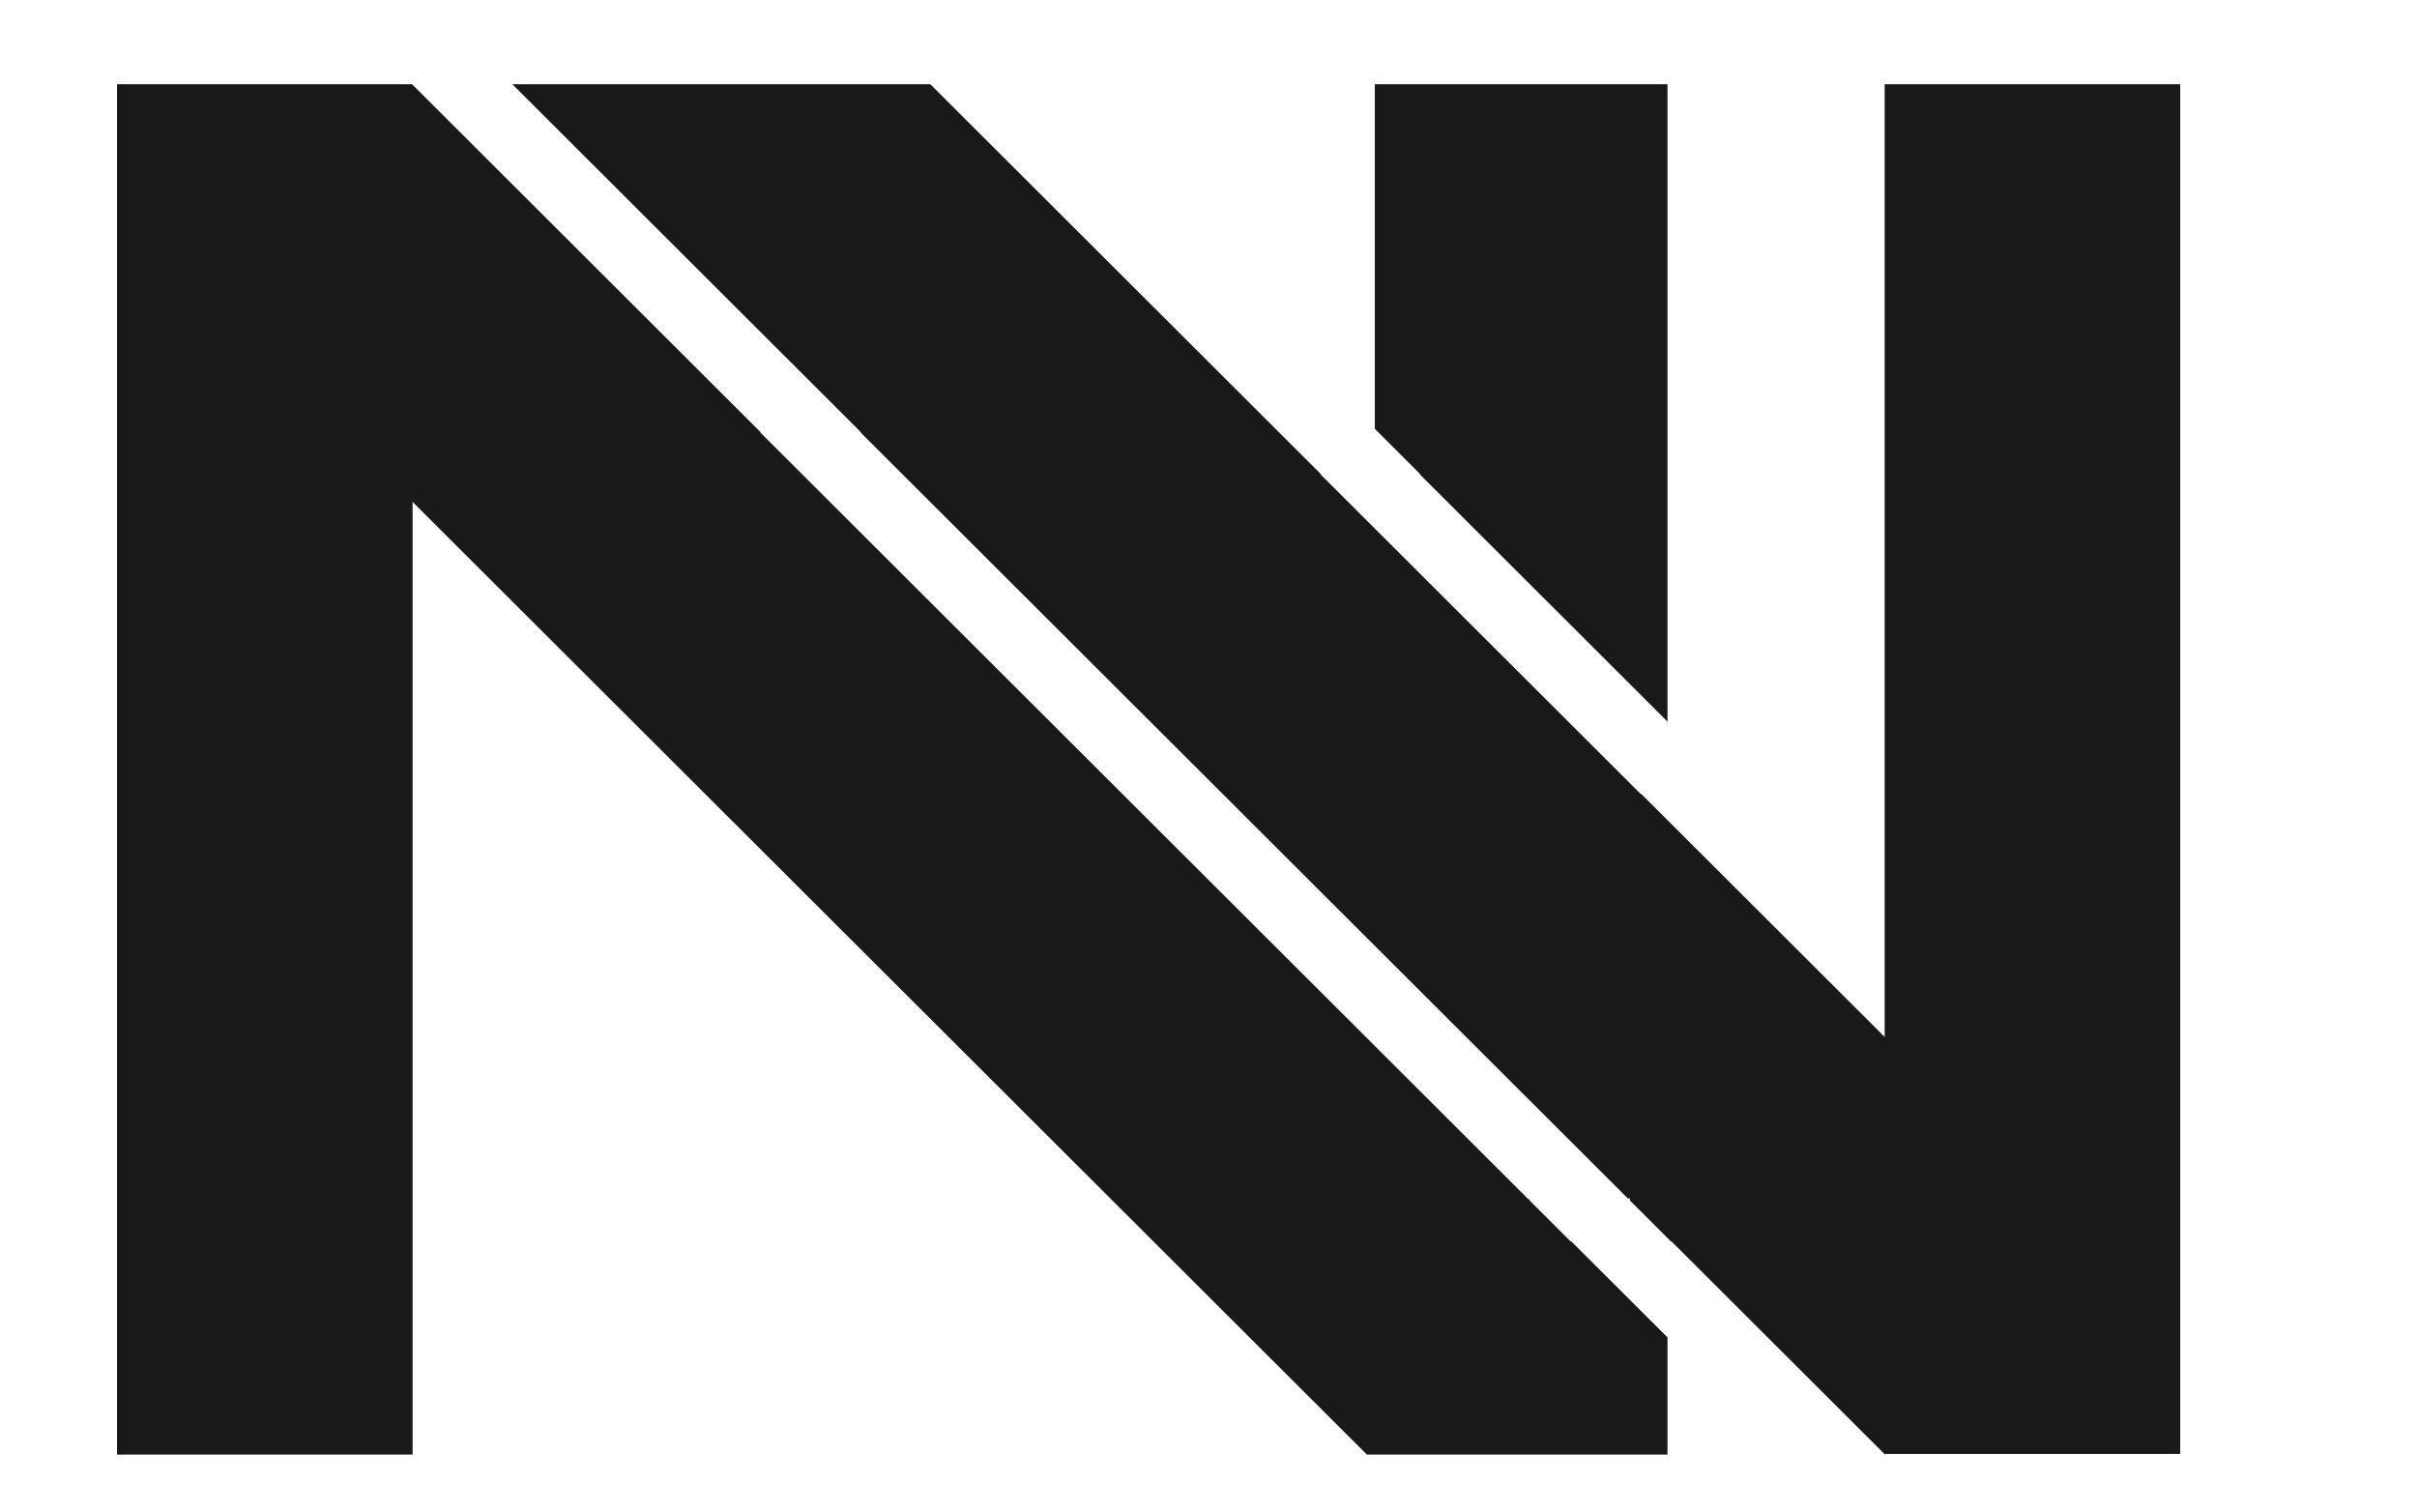
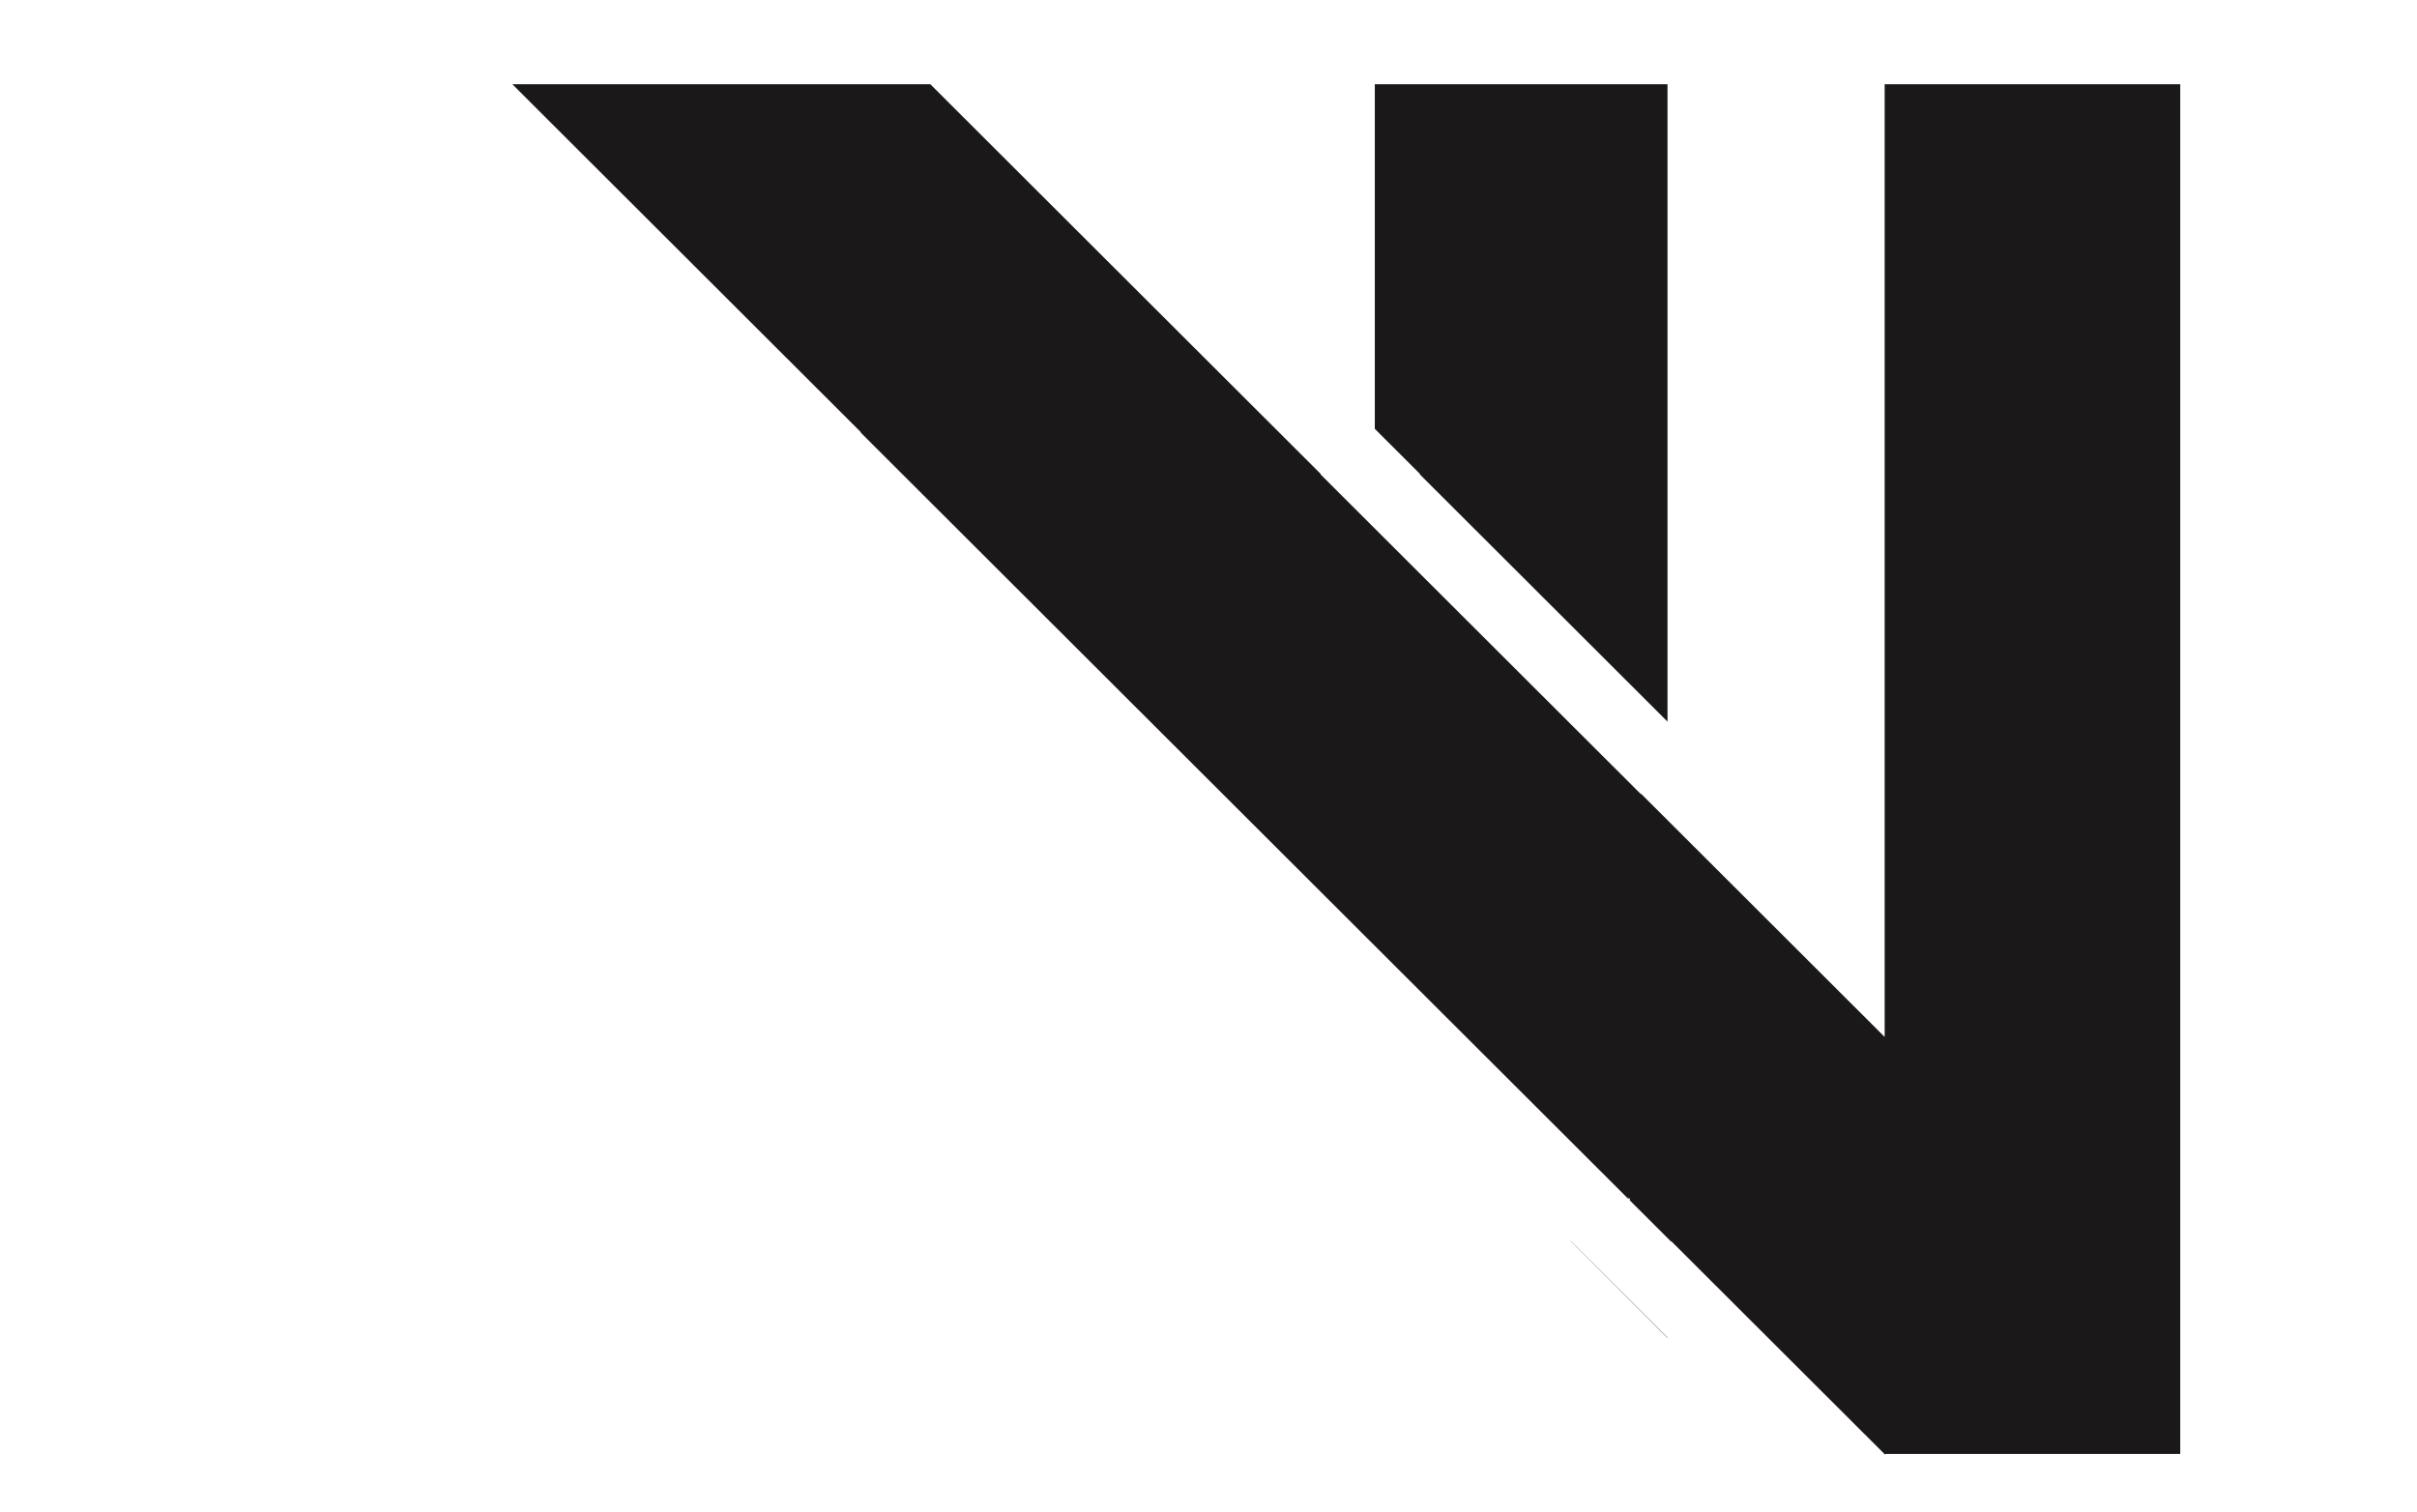
<svg xmlns="http://www.w3.org/2000/svg" id="Layer_1" data-name="Layer 1" viewBox="0 0 1635 1023">
  <defs>
    <style>
      .cls-1 {
        fill: #1a1818;
      }
    </style>
  </defs>
  <title>2017 logo vector</title>
  <polygon class="cls-1" points="1474.84 57 1474.84 983.56 1275.57 983.56 1275.14 984 1195.84 904.84 1159.84 868.9 1130.51 839.62 1130.51 840.01 1123.84 833.35 1102.52 812.07 1102.52 810.96 1101.68 810.12 1101.68 811.23 1066.52 776.13 1065.68 775.29 1024.84 734.52 960.74 670.53 952.84 662.64 924.74 634.59 824.9 534.91 752.9 463.03 582.14 292.55 582.53 292.55 346.59 57 629.34 57 752.9 180.35 824.9 252.23 862.84 290.1 893.37 320.58 893.37 320.98 898.84 326.44 925.84 353.4 952.84 380.35 961.84 389.34 997.84 425.28 1024.84 452.23 1060.84 488.17 1096.84 524.1 1110.05 537.29 1110.05 536.9 1123.84 550.67 1195.84 622.55 1274.89 701.47 1274.89 57 1474.84 57" />
-   <polygon class="cls-1" points="1128 904.84 1128 984 924.63 984 279.1 339.54 279.1 984 79.16 984 79.16 57 278.75 57 514.69 292.55 514.3 292.55 685.06 463.03 757.06 534.91 885 662.64 892.9 670.53 957 734.52 1033.84 811.23 1033.84 810.95 1034.68 811.79 1034.68 812.07 1062.67 840.01 1062.67 839.62 1092 868.9 1128 904.84" />
  <polygon class="cls-1" points="1128 57 1128 488.17 1092 452.23 1065 425.28 1029 389.34 1020 380.35 993 353.4 966 326.44 960.53 320.98 960.53 320.58 930 290.1 930 57 1128 57" />
  <polygon class="cls-1" points="1128 904.84 1128 905.11 1062.67 839.78 1062.67 839.62 1092 868.9 1128 904.84" />
</svg>